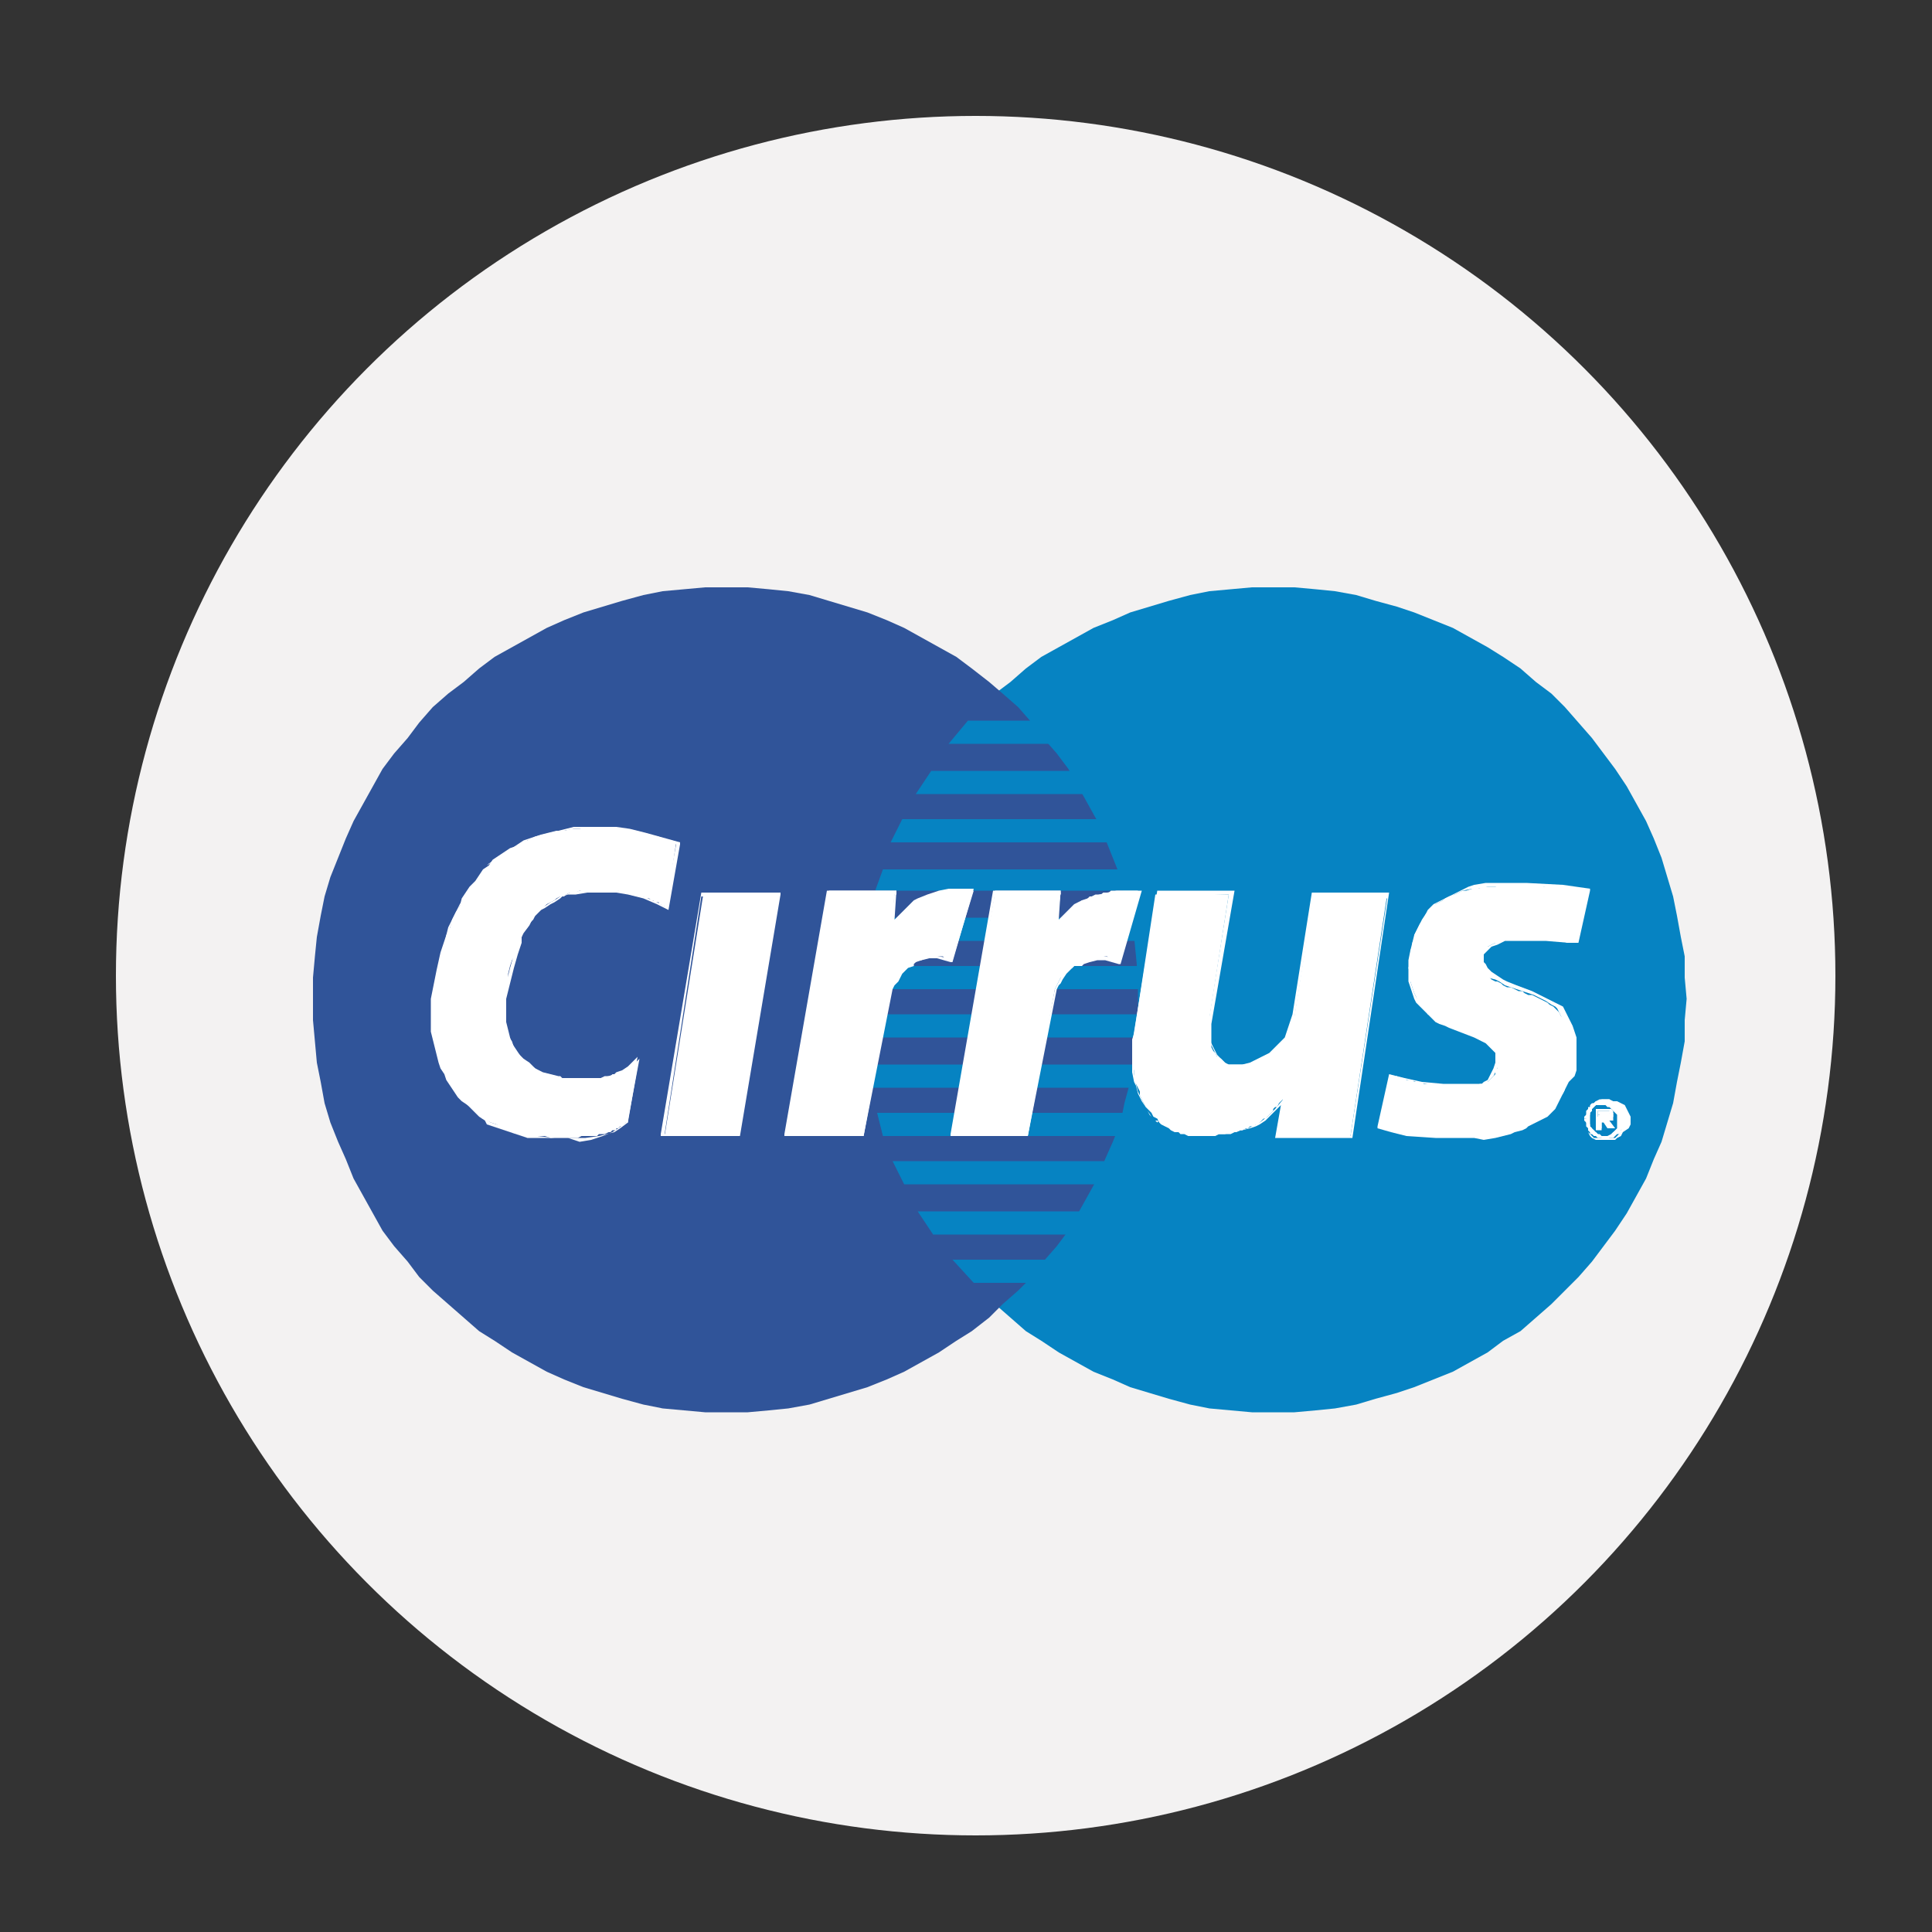
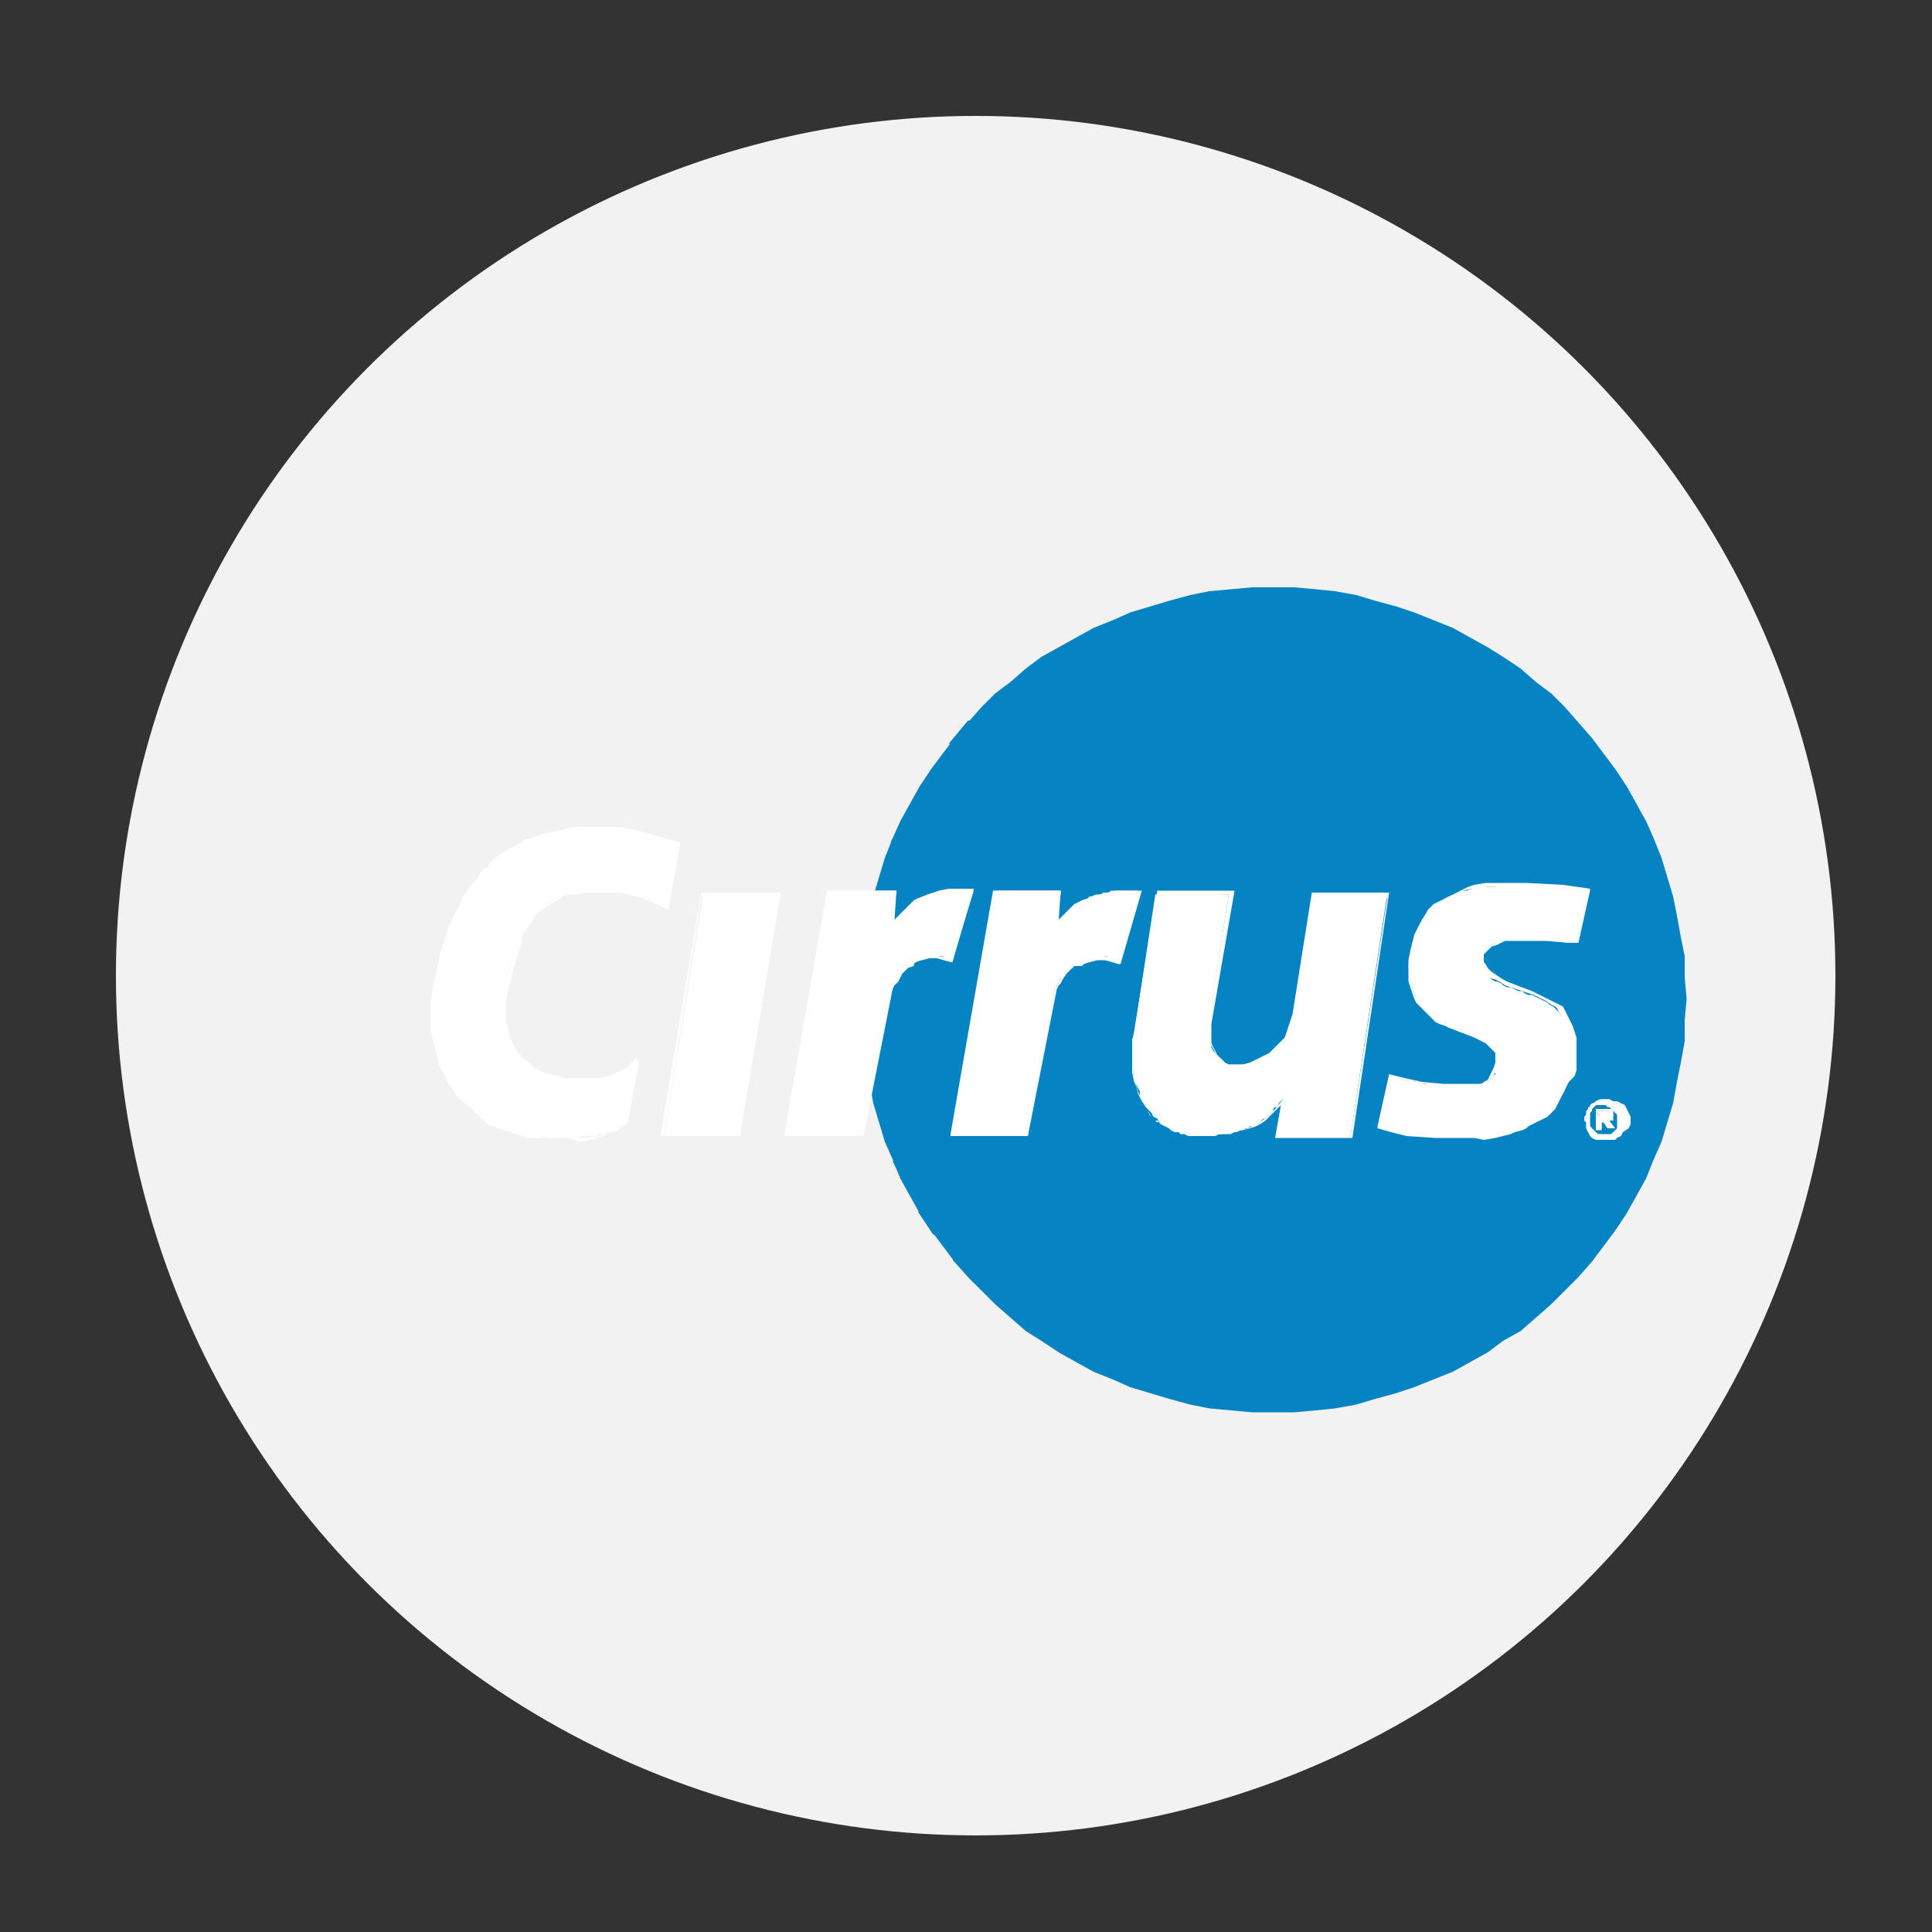
<svg xmlns="http://www.w3.org/2000/svg" version="1.1" id="Layer_1" x="0px" y="0px" viewBox="0 0 100 100" style="enable-background:new 0 0 100 100;" xml:space="preserve">
  <rect x="0" y="0" width="100" height="100" fill="#333333" stroke="none" />
  <style type="text/css">
	.st0{fill:#F3F2F2;}
	.st1{fill:#0683C2;}
	.st2{fill:#305499;}
	.st3{fill:#FFFFFF;}
</style>
  <circle class="st0" cx="50.5" cy="50.5" r="44.5" />
  <polygon class="st1" points="65.9,73.1 67,73.1 68.1,73 69.1,72.9 70.2,72.7 71.2,72.4 72.3,72.1 73.2,71.8 74.2,71.4 75.2,71   76.1,70.5 77,70 77.8,69.4 78.7,68.9 79.5,68.2 80.3,67.5 81,66.8 81.7,66.1 82.4,65.3 83,64.5 83.6,63.7 84.2,62.8 84.7,61.9   85.2,61 85.6,60 86,59.1 86.3,58.1 86.6,57.1 86.8,56 87,55 87.2,53.9 87.2,52.8 87.3,51.7 87.2,50.6 87.2,49.5 87,48.5 86.8,47.4   86.6,46.4 86.3,45.4 86,44.4 85.6,43.4 85.2,42.5 84.7,41.6 84.2,40.7 83.6,39.8 83,39 82.4,38.2 81.7,37.4 81,36.6 80.3,35.9   79.5,35.3 78.7,34.6 77.8,34 77,33.5 76.1,33 75.2,32.5 74.2,32.1 73.2,31.7 72.3,31.4 71.2,31.1 70.2,30.8 69.1,30.6 68.1,30.5   67,30.4 65.9,30.4 64.8,30.4 63.7,30.5 62.6,30.6 61.6,30.8 60.5,31.1 59.5,31.4 58.5,31.7 57.6,32.1 56.6,32.5 55.7,33 54.8,33.5   53.9,34 53.1,34.6 52.3,35.3 51.5,35.9 50.8,36.6 50.1,37.4 49.4,38.2 48.8,39 48.2,39.8 47.6,40.7 47.1,41.6 46.6,42.5 46.2,43.4   45.8,44.4 45.5,45.4 45.2,46.4 45,47.4 44.8,48.5 44.6,49.5 44.6,50.6 44.5,51.7 44.6,52.8 44.6,53.9 44.8,55 45,56 45.2,57.1   45.5,58.1 45.8,59.1 46.2,60 46.6,61 47.1,61.9 47.6,62.8 48.2,63.7 48.8,64.5 49.4,65.3 50.1,66.1 50.8,66.8 51.5,67.5 52.3,68.2   53.1,68.9 53.9,69.4 54.8,70 55.7,70.5 56.6,71 57.6,71.4 58.5,71.8 59.5,72.1 60.5,72.4 61.6,72.7 62.6,72.9 63.7,73 64.8,73.1 " />
-   <polygon class="st2" points="37.6,73.1 38.7,73.1 39.8,73 40.8,72.9 41.9,72.7 42.9,72.4 43.9,72.1 44.9,71.8 45.9,71.4 46.8,71   47.7,70.5 48.6,70 49.5,69.4 50.3,68.9 51.2,68.2 51.9,67.5 52.7,66.8 53.4,66.1 54,65.3 54.7,64.5 55.3,63.7 55.8,62.8 56.3,61.9   56.8,61 57.2,60 57.6,59.1 58,58.1 58.2,57.1 58.5,56 58.7,55 58.8,53.9 58.9,52.8 58.9,51.7 58.9,50.6 58.8,49.5 58.7,48.5   58.5,47.4 58.2,46.4 58,45.4 57.6,44.4 57.2,43.4 56.8,42.5 56.3,41.6 55.8,40.7 55.3,39.8 54.7,39 54,38.2 53.4,37.4 52.7,36.6   51.9,35.9 51.2,35.3 50.3,34.6 49.5,34 48.6,33.5 47.7,33 46.8,32.5 45.9,32.1 44.9,31.7 43.9,31.4 42.9,31.1 41.9,30.8 40.8,30.6   39.8,30.5 38.7,30.4 37.6,30.4 36.5,30.4 35.4,30.5 34.3,30.6 33.3,30.8 32.2,31.1 31.2,31.4 30.2,31.7 29.2,32.1 28.3,32.5   27.4,33 26.5,33.5 25.6,34 24.8,34.6 24,35.3 23.2,35.9 22.4,36.6 21.7,37.4 21.1,38.2 20.4,39 19.8,39.8 19.3,40.7 18.8,41.6   18.3,42.5 17.9,43.4 17.5,44.4 17.1,45.4 16.8,46.4 16.6,47.4 16.4,48.5 16.3,49.5 16.2,50.6 16.2,51.7 16.2,52.8 16.3,53.9   16.4,55 16.6,56 16.8,57.1 17.1,58.1 17.5,59.1 17.9,60 18.3,61 18.8,61.9 19.3,62.8 19.8,63.7 20.4,64.5 21.1,65.3 21.7,66.1   22.4,66.8 23.2,67.5 24,68.2 24.8,68.9 25.6,69.4 26.5,70 27.4,70.5 28.3,71 29.2,71.4 30.2,71.8 31.2,72.1 32.2,72.4 33.3,72.7   34.3,72.9 35.4,73 36.5,73.1 " />
  <g>
    <polygon class="st1" points="49.1,38.5 59.9,38.5 59.9,37.3 50.1,37.3  " />
    <polygon class="st1" points="47.4,41.1 59.9,41.1 59.9,39.9 48.2,39.9  " />
    <polygon class="st1" points="46.1,43.6 59.9,43.6 59.9,42.4 46.7,42.4  " />
    <polygon class="st1" points="45.3,46.1 59.9,46.1 59.9,45 45.7,45  " />
-     <polygon class="st1" points="44.8,48.7 59.9,48.7 59.9,47.5 45,47.5  " />
    <polygon class="st1" points="44.5,51.2 59.9,51.2 59.9,50 44.6,50  " />
    <polygon class="st1" points="44.6,53.7 59.9,53.7 59.9,52.5 44.5,52.5  " />
    <polygon class="st1" points="45,56.3 59.9,56.3 59.9,55.1 44.8,55.1  " />
-     <polygon class="st1" points="45.7,58.8 59.9,58.8 59.9,57.6 45.4,57.6  " />
    <polygon class="st1" points="46.8,61.3 59.9,61.3 59.9,60.1 46.2,60.1  " />
    <polygon class="st1" points="48.3,63.9 59.9,63.9 59.9,62.7 47.5,62.7  " />
    <polygon class="st1" points="50.4,66.4 59.9,66.4 59.9,65.2 49.3,65.2  " />
  </g>
  <g>
    <polygon class="st3" points="82.1,57.7 82.1,57.7 82.1,57.6 82.1,57.5 82.2,57.4 82.2,57.3 82.3,57.3 82.3,57.2 82.4,57.1    82.5,57.1 82.6,57 82.7,57 82.8,57 82.9,56.9 83,56.9 83.1,56.9 83.2,56.9 83.3,56.9 83.4,57 83.5,57 83.6,57 83.6,57.1 83.7,57.1    83.8,57.2 83.9,57.3 83.9,57.3 84,57.4 84,57.5 84.1,57.6 84.1,57.7 84.1,57.7 83.9,57.7 83.9,57.6 83.8,57.5 83.7,57.3 83.5,57.2    83.4,57.2 83.2,57.1 83.1,57.1 83,57.1 82.9,57.1 82.8,57.1 82.8,57.2 82.7,57.2 82.6,57.2 82.5,57.3 82.5,57.3 82.4,57.4    82.4,57.5 82.3,57.5 82.3,57.6 82.3,57.7 82.2,57.7  " />
    <polygon class="st3" points="82.7,57.7 82.7,57.5 83.1,57.5 83.2,57.5 83.3,57.5 83.3,57.5 83.4,57.5 83.4,57.6 83.5,57.6    83.5,57.7 83.5,57.7 83.3,57.7 83.3,57.7 83.3,57.7 83.3,57.6 83.3,57.6 83.3,57.6 83.2,57.6 83.2,57.6 83.1,57.6 83.1,57.6    82.9,57.6 82.9,57.7  " />
    <polygon class="st3" points="82,57.9 82,57.8 82.1,57.7 82.2,57.7 82.2,57.8 82.2,57.8 82.2,57.9  " />
    <polygon class="st3" points="82.7,57.9 82.7,57.7 82.9,57.7 82.9,57.9 83.1,57.9 83.1,57.9 83.2,57.9 83.2,57.9 83.3,57.8    83.3,57.8 83.3,57.8 83.3,57.8 83.3,57.7 83.5,57.7 83.5,57.7 83.5,57.8 83.5,57.8 83.4,57.9 83.4,57.9  " />
-     <polygon class="st3" points="83.9,57.9 83.9,57.8 83.9,57.7 84.1,57.7 84.1,57.8 84.1,57.9  " />
    <polygon class="st3" points="82,57.9 82,57.9 82,58 82.1,58.1 82.1,58.2 82.1,58.3 82.2,58.4 82.2,58.5 82.3,58.6 82.3,58.7    82.4,58.7 82.5,58.8 82.6,58.8 82.7,58.9 82.8,58.9 82.9,58.9 83,59 83.1,59 83.2,59 83.3,58.9 83.4,58.9 83.5,58.9 83.6,58.8    83.6,58.8 83.7,58.7 83.8,58.7 83.9,58.6 83.9,58.5 84,58.4 84,58.3 84.1,58.2 84.1,58.1 84.1,58 84.1,57.9 84.1,57.9 83.9,57.9    83.9,57.9 83.9,58.1 83.9,58.3 83.8,58.4 83.7,58.5 83.5,58.6 83.4,58.7 83.2,58.8 83.1,58.8 83,58.8 82.9,58.8 82.8,58.7    82.8,58.7 82.7,58.7 82.6,58.6 82.5,58.6 82.5,58.5 82.4,58.5 82.4,58.4 82.3,58.3 82.3,58.3 82.3,58.2 82.2,58.1 82.2,58    82.2,57.9 82.2,57.9  " />
    <polygon class="st3" points="82.7,57.9 82.7,58.4 82.9,58.4 82.9,58 83.1,58 83.3,58.4 83.5,58.4 83.2,58 83.3,58 83.3,58    83.4,57.9 83.4,57.9 83.4,57.9  " />
-     <path class="st3" d="M83.1,59L83,59l-0.2,0l-0.1,0l-0.1,0l-0.2-0.1l-0.1-0.1l-0.1-0.2l-0.1-0.2l0-0.1l0-0.1l0-0.1l0-0.1l0-0.1   l0-0.1l0.1-0.2l0.1-0.2l0.1-0.1l0.2-0.1l0.1-0.1l0.2-0.1l0.1,0l0.2,0l0.1,0l0.1,0l0.2,0l0.1,0l0.2,0.1l0.2,0.1l0.1,0.2l0.1,0.2   l0.1,0.2l0,0.1l0,0.1l0,0.1l0,0.1l-0.1,0.2L84,58.6l-0.1,0.2l-0.2,0.1l-0.1,0.1l-0.1,0l-0.1,0l-0.2,0L83.1,59z M83.1,57L83.1,57   l-0.3,0l-0.1,0l-0.2,0.1l-0.1,0.1l-0.1,0.1l-0.1,0.2l0,0.1l-0.1,0.2l0,0.1l0,0.1l0,0.1l0,0.2l0,0.1l0.1,0.2l0.1,0.1l0.1,0.1   l0.1,0.1l0.1,0l0.1,0l0.2,0l0.1,0l0.1,0l0.2,0l0.1,0l0.1,0l0.1,0l0.1-0.1l0.1-0.1l0.1-0.2l0.1-0.2l0-0.1l0-0.1l0-0.1l0-0.2l0-0.1   l-0.1-0.2l-0.1-0.1l-0.1-0.1l-0.2-0.1l-0.1,0L83.1,57L83.1,57z" />
+     <path class="st3" d="M83.1,59L83,59l-0.2,0l-0.1,0l-0.1,0l-0.2-0.1l-0.1-0.1l-0.1-0.2l-0.1-0.2l0-0.1l0-0.1l0-0.1l0-0.1l0-0.1   l0-0.1l0.1-0.2l0.1-0.2l0.1-0.1l0.2-0.1l0.1-0.1l0.2-0.1l0.1,0l0.2,0l0.1,0l0.1,0l0.2,0l0.1,0l0.2,0.1l0.2,0.1l0.1,0.2l0.1,0.2   l0.1,0.2l0,0.1l0,0.1l0,0.1l0,0.1l-0.1,0.2L84,58.6l-0.1,0.2l-0.2,0.1l-0.1,0.1l-0.1,0l-0.1,0l-0.2,0L83.1,59z M83.1,57L83.1,57   l-0.3,0l-0.1,0l-0.2,0.1l-0.1,0.1l-0.1,0.1l-0.1,0.2l0,0.1l-0.1,0.2l0,0.1l0,0.1l0,0.1l0,0.1l0.1,0.2l0.1,0.1l0.1,0.1   l0.1,0.1l0.1,0l0.1,0l0.2,0l0.1,0l0.1,0l0.2,0l0.1,0l0.1,0l0.1,0l0.1-0.1l0.1-0.1l0.1-0.2l0.1-0.2l0-0.1l0-0.1l0-0.1l0-0.2l0-0.1   l-0.1-0.2l-0.1-0.1l-0.1-0.1l-0.2-0.1l-0.1,0L83.1,57L83.1,57z" />
    <path class="st3" d="M83.6,58.4h-0.4L83,58.1h-0.1v0.4h-0.3v-1.1l0.6,0l0.1,0l0.1,0l0.1,0.1l0,0l0,0.1l0,0.1l0,0.1l0,0.1l0,0.1   L83.5,58L83.3,58L83.6,58.4z M83.3,58.3L83.3,58.3l-0.2-0.3l0.2-0.1l0-0.1l0-0.1l0-0.1l0-0.1l0,0l0,0l-0.1,0l-0.1,0h-0.4v0.7h0   v-0.4h0.3L83.3,58.3z" />
    <path class="st3" d="M83.1,58h-0.3v-0.4l0.5,0l0.1,0.1l0,0l0,0.1l0,0.1l0,0l0,0.1l0,0L83.1,58L83.1,58z M82.9,57.8l0.2,0l0.1,0l0,0   l0,0l0,0l0,0l-0.1,0l-0.2,0L82.9,57.8L82.9,57.8z" />
    <path class="st3" d="M83.1,58.9l-0.2,0l-0.2-0.1l-0.1,0l-0.2-0.1l-0.1-0.1l-0.1-0.1l0-0.1l0-0.1l-0.1-0.2l0-0.2l0-0.2l0.1-0.2   l0.1-0.2l0.1-0.1l0.1-0.1l0.1-0.1l0.2-0.1l0.1,0l0.2,0l0.2,0l0.2,0.1l0.2,0.1l0.1,0.1l0.1,0.1l0.1,0.1l0.1,0.2l0,0.2l0,0.2   l-0.1,0.2l-0.1,0.2l-0.1,0.1l-0.1,0.1l-0.2,0.1l-0.2,0.1L83.1,58.9z M83.1,57.2l-0.2,0l-0.2,0l-0.1,0l-0.1,0.1l-0.1,0.1l0,0.1   l-0.1,0.1l0,0.1l0,0.2l0,0.2l0,0.2l0.1,0.1l0.2,0.2l0.1,0.1l0.1,0.1l0.1,0l0.1,0l0.2,0l0.1,0l0.1-0.1l0.1-0.1l0.1-0.1l0.1-0.1   l0-0.2l0-0.2l0-0.2l0-0.1l-0.1-0.1l-0.1-0.1l-0.1-0.1l-0.1-0.1l-0.1,0L83.1,57.2z" />
    <polygon class="st3" points="81.4,48.8 81.2,48.8 81.1,48.8 80.9,48.7 80.8,48.7 80.6,48.7 80.5,48.7 80.3,48.7 80.2,48.6 80,48.6    79.8,48.6 79.6,48.6 79.4,48.6 79.1,48.6 78.8,48.6 78.5,48.6 78.2,48.6 78,48.6 77.7,48.7 77.5,48.8 77.4,48.8 77.2,48.9 77,49    76.9,49.1 76.8,49.3 76.7,49.4 76.7,49.5 76.7,49.7 76.7,49.8 76.7,50 76.8,50.1 76.9,50.3 77,50.4 77.1,50.6 77.2,50.7 77.4,50.8    77.5,50.8 77.7,50.9 77.8,51 78,51.1 78.2,51.1 78.4,51.2 78.6,51.3 78.8,51.3 78.9,51.4 79.1,51.5 79.3,51.5 79.5,51.6 79.7,51.7    79.9,51.8 80.1,51.9 80.2,52 80.4,52.1 80.6,52.3 80.7,52.4 80.8,52.6 81,52.8 81.1,53 81.1,53.2 81.2,53.5 81.3,53.8 81.3,54.1    81.3,54.4 81.3,54.8 81.3,55.1 81.2,55.4 81.2,55.7 81.1,55.9 81,56.2 81,56.4 80.9,56.6 80.7,56.8 80.6,57 80.5,57.2 80.3,57.4    80.2,57.5 80,57.7 79.9,57.8 79.7,57.9 79.5,58 79.3,58.1 79.1,58.2 78.9,58.3 78.7,58.4 78.5,58.5 78.3,58.5 78.1,58.6 77.9,58.6    77.7,58.7 77.5,58.7 77.3,58.7 77.1,58.8 76.9,58.8 76.7,58.8 76.5,58.8 76.3,58.8 76.2,58.8 75.9,58.8 75.6,58.8 75.4,58.8    75.2,58.8 75,58.8 74.8,58.8 74.6,58.8 74.4,58.8 74.2,58.8 74,58.8 73.9,58.8 73.7,58.8 73.6,58.7 73.4,58.7 73.3,58.7 73.2,58.7    73,58.7 72.9,58.7 72.8,58.6 72.7,58.6 72.6,58.6 72.5,58.6 72.4,58.6 72.3,58.5 72.2,58.5 72.1,58.5 72,58.4 71.9,58.4 71.8,58.4    71.7,58.4 71.6,58.3 71.5,58.3 72,55.6 72,55.7 72.1,55.7 72.2,55.7 72.2,55.7 72.3,55.7 72.4,55.8 72.5,55.8 72.6,55.8 72.7,55.8    72.8,55.9 72.9,55.9 73.1,55.9 73.2,56 73.3,56 73.5,56 73.6,56 73.7,56.1 73.9,56.1 74,56.1 74.2,56.1 74.4,56.1 74.5,56.2    74.7,56.2 74.9,56.2 75,56.2 75.2,56.2 75.4,56.2 75.6,56.2 75.7,56.2 75.9,56.2 76.1,56.2 76.3,56.2 76.4,56.2 76.6,56.1    76.7,56.1 76.9,56 77,56 77.1,55.9 77.2,55.8 77.2,55.8 77.3,55.7 77.4,55.6 77.4,55.5 77.4,55.4 77.5,55.3 77.5,55.2 77.5,55.1    77.6,55 77.6,54.8 77.6,54.7 77.5,54.5 77.5,54.4 77.4,54.3 77.3,54.1 77.1,54 77,53.9 76.8,53.8 76.6,53.8 76.4,53.7 76.2,53.6    76,53.5 75.7,53.4 75.5,53.3 75.3,53.2 75,53.1 74.8,53 74.6,52.9 74.4,52.8 74.1,52.6 73.9,52.5 73.8,52.3 73.6,52.1 73.4,51.9    73.3,51.6 73.2,51.4 73.1,51.1 73,50.8 73,50.5 72.9,50.1 73,49.7 73,49.5 73,49.2 73.1,49 73.1,48.8 73.2,48.6 73.2,48.4    73.3,48.2 73.4,48 73.5,47.8 73.6,47.7 73.7,47.5 73.8,47.3 73.9,47.2 74,47.1 74.2,46.9 74.3,46.8 74.5,46.7 74.7,46.6 74.8,46.5    75,46.4 75.3,46.3 75.5,46.2 75.7,46.1 75.9,46.1 76.2,46 76.5,46 76.8,45.9 77.1,45.9 77.4,45.9 77.7,45.8 78,45.8 78.4,45.8    78.6,45.8 78.8,45.8 79,45.8 79.2,45.8 79.4,45.8 79.6,45.8 79.8,45.8 79.9,45.9 80.1,45.9 80.2,45.9 80.4,45.9 80.5,45.9    80.6,45.9 80.7,45.9 80.8,45.9 80.9,45.9 81,46 81.1,46 81.2,46 81.3,46 81.4,46 81.5,46 81.5,46 81.6,46 81.6,46 81.7,46.1    81.8,46.1 81.8,46.1 81.9,46.1 81.9,46.1 82,46.1 82,46.1  " />
    <path class="st3" d="M76.3,58.9l-2,0l-1.5-0.1L72,58.6l-0.7-0.2l0-0.1l0.6-2.7l0.8,0.2l0.9,0.2l1.1,0.1l0.5,0h0.7l0.3,0l0.3,0   l0.1,0l0.1,0l0.1-0.1l0.2-0.1l0.1-0.2l0.1-0.2l0.1-0.2l0.1-0.3l0-0.2l0-0.2l0-0.1l-0.1-0.1l-0.1-0.1l-0.1-0.1l-0.1-0.1L76.9,54   l-0.2-0.1l-0.4-0.2L75,53.2l-0.2-0.1L74.5,53l-0.2-0.1l-0.2-0.2l-0.2-0.2l-0.2-0.2l-0.2-0.2l-0.2-0.2l-0.1-0.2l-0.1-0.3L73,51.1   l-0.1-0.3l0-0.3l0-0.4l0-0.4l0.1-0.5l0.1-0.4l0.1-0.4l0.1-0.2l0.2-0.4l0.1-0.2l0.2-0.3l0.1-0.2l0.3-0.3l0.2-0.1l0.2-0.1l0.2-0.1   l0.4-0.2l0.2-0.1l0.2-0.1l0.2-0.1l0.2-0.1l0.3-0.1l0.6-0.1l0.3,0l0.3,0l0.7,0l0.8,0l1.9,0.1l1.4,0.2l0,0.1l-0.6,2.7l-0.5,0L80,48.7   l-0.6,0h-0.5l-0.6,0l-0.2,0l-0.2,0l-0.2,0.1l-0.2,0.1L77.2,49l-0.1,0.1L77,49.2l-0.1,0.1l-0.1,0.1l0,0.1l0,0.1l0,0.1l0,0.1l0.1,0.1   l0.1,0.2l0.1,0.1l0.1,0.1l0.3,0.2l0.3,0.2l0.2,0.1l0.5,0.2l0.8,0.3l0.4,0.2l0.2,0.1l0.2,0.1l0.4,0.2l0.2,0.1l0.2,0.1l0.1,0.2   l0.1,0.2l0.1,0.2l0.1,0.2l0.1,0.2l0.1,0.3l0.1,0.3l0,0.3l0,0.3l0,0.4l0,0.4l0,0.3l-0.1,0.3L81.2,56l-0.1,0.2L81,56.4l-0.1,0.2   l-0.1,0.2l-0.1,0.2l-0.1,0.2l-0.1,0.2l-0.2,0.2l-0.2,0.2l-0.2,0.1l-0.4,0.2l-0.4,0.2L79,58.4l-0.2,0.1l-0.4,0.1l-0.2,0.1l-0.4,0.1   l-0.4,0.1l-0.6,0.1L76.3,58.9z M75.4,58.7l0.9,0l0.4,0l0.6-0.1l0.4-0.1l0.4-0.1l0.4-0.1l0.2-0.1l0.2-0.1l0.4-0.2l0.2-0.1l0.3-0.2   l0.2-0.1l0.2-0.1l0.1-0.2l0.1-0.2l0.1-0.2l0.1-0.2l0.1-0.2l0.1-0.2l0.1-0.2l0.1-0.2l0.1-0.2l0.1-0.3l0-0.3l0-0.4l0-0.3l0-0.3l0-0.3   l-0.1-0.3l-0.1-0.2L81,53l-0.1-0.2l-0.1-0.2l-0.1-0.2l-0.1-0.2l-0.1-0.1l-0.2-0.1l-0.3-0.2l-0.2-0.1l-0.4-0.2l-0.6-0.2l-0.9-0.3   l-0.3-0.2l-0.2-0.1L77,50.6l-0.1-0.1l-0.1-0.2l-0.1-0.2L76.6,50l0-0.2l0-0.2l0-0.2l0.1-0.2l0.1-0.1l0.1-0.1L77,49l0.2-0.1l0.2-0.1   l0.2-0.1l0.2-0.1l0.2-0.1l0.2,0l0.6,0h0.5l0.6,0l1.3,0.2l0.6-2.5l-1-0.2l-1-0.1l-1.5,0l-0.7,0l-0.3,0l-0.3,0L76.5,46l-0.3,0   l-0.5,0.1l-0.2,0.1l-0.2,0.1l-0.4,0.2l-0.2,0.1l-0.2,0.1l-0.2,0.1L74.2,47L74,47.2l-0.1,0.1l-0.2,0.3l-0.1,0.2l-0.2,0.4l-0.1,0.2   l-0.1,0.4l-0.1,0.4L73,49.7l0,0.4l0,0.4l0,0.3l0.1,0.3l0.1,0.3l0.1,0.2l0.1,0.2l0.2,0.2l0.2,0.2l0.2,0.2l0.2,0.2l0.2,0.1l0.2,0.1   l0.2,0.1l0.5,0.2l1.5,0.6l0.2,0.1l0.2,0.1l0.1,0.1l0.1,0.1l0.1,0.1l0.1,0.2l0,0.2l0,0.2l0,0.2l-0.1,0.3l-0.1,0.2l-0.1,0.2l-0.1,0.1   l-0.1,0.1L77,56l-0.1,0.1l-0.1,0.1l-0.2,0l-0.3,0.1l-0.5,0l-0.5,0l-1-0.1l-1-0.2l-0.9-0.2l-0.2-0.1l-0.5,2.5l0.8,0.3l0.8,0.1   l0.7,0.1L75.4,58.7z" />
    <polygon class="st3" points="34.5,46.9 34.4,46.9 34.3,46.9 34.2,46.8 34.1,46.8 34.1,46.7 34,46.7 33.9,46.7 33.8,46.6 33.7,46.6    33.6,46.5 33.5,46.5 33.4,46.5 33.3,46.4 33.2,46.4 33.1,46.4 33,46.3 32.9,46.3 32.8,46.3 32.7,46.2 32.5,46.2 32.4,46.2    32.3,46.2 32.2,46.2 32,46.1 31.9,46.1 31.8,46.1 31.6,46.1 31.5,46.1 31.4,46.1 31.2,46.1 31.1,46.1 30.9,46.1 30.8,46.1    30.6,46.1 30.5,46.1 30.3,46.1 30.2,46.1 30,46.1 29.8,46.2 29.7,46.2 29.5,46.2 29.3,46.3 29.2,46.4 29,46.4 28.8,46.5 28.7,46.6    28.5,46.7 28.3,46.8 28.2,46.9 28,47.1 27.9,47.2 27.7,47.4 27.6,47.6 27.4,47.8 27.3,48 27.1,48.2 27,48.5 26.9,48.7 26.8,49    26.7,49.4 26.5,49.7 26.4,50 26.3,50.4 26.3,50.8 26.2,51.2 26.1,51.6 26.1,52 26.1,52.4 26.1,52.8 26.2,53.2 26.3,53.6 26.5,53.9    26.6,54.2 26.8,54.5 27.1,54.8 27.4,55 27.7,55.3 28.1,55.5 28.5,55.6 28.9,55.7 29,55.7 29,55.7 29.1,55.8 29.2,55.8 29.3,55.8    29.4,55.8 29.6,55.8 29.7,55.8 29.8,55.8 29.9,55.8 30.1,55.8 30.2,55.8 30.4,55.8 30.5,55.8 30.7,55.8 30.8,55.8 31,55.8    31.1,55.8 31.3,55.7 31.4,55.7 31.6,55.7 31.7,55.6 31.9,55.6 32,55.5 32.2,55.5 32.3,55.4 32.4,55.3 32.6,55.2 32.7,55.2    32.8,55.1 32.9,55 33.1,54.8 32.5,58 32.5,58.1 32.4,58.1 32.4,58.1 32.4,58.1 32.3,58.2 32.3,58.2 32.2,58.3 32.2,58.3 32.1,58.3    32,58.4 31.9,58.4 31.9,58.5 31.8,58.5 31.7,58.5 31.6,58.6 31.5,58.6 31.3,58.7 31.2,58.7 31,58.7 30.9,58.8 30.7,58.8 30.5,58.8    30.3,58.8 30.1,58.8 29.9,58.9 29.7,58.9 29.4,58.9 29.1,58.9 28.8,58.9 28.5,58.9 28.2,58.8 27.9,58.8 27.6,58.8 27.3,58.8    27.1,58.7 26.8,58.7 26.5,58.6 26.2,58.5 26,58.4 25.7,58.2 25.4,58.1 25.2,58 24.9,57.8 24.7,57.6 24.5,57.4 24.2,57.2 24,57    23.8,56.7 23.6,56.5 23.4,56.2 23.2,55.9 23.1,55.6 22.9,55.3 22.8,54.9 22.7,54.6 22.6,54.2 22.5,53.9 22.5,53.5 22.4,53    22.4,52.6 22.4,52.2 22.4,51.7 22.5,51.2 22.6,50.7 22.7,50.2 22.8,49.8 22.9,49.3 23,48.9 23.1,48.4 23.3,48 23.4,47.6 23.6,47.2    23.8,46.9 23.9,46.5 24.1,46.2 24.3,45.9 24.6,45.6 24.8,45.3 25,45 25.3,44.8 25.5,44.5 25.8,44.3 26.1,44.1 26.4,43.9 26.7,43.8    27,43.6 27.3,43.5 27.7,43.3 28,43.2 28.4,43.1 28.8,43 29.2,43 29.6,42.9 30,42.9 30.4,42.8 30.9,42.8 31.1,42.8 31.3,42.8    31.5,42.8 31.6,42.9 31.8,42.9 32,42.9 32.2,42.9 32.4,42.9 32.5,43 32.7,43 32.9,43 33,43.1 33.2,43.1 33.3,43.1 33.5,43.2    33.6,43.2 33.7,43.2 33.9,43.3 34,43.3 34.1,43.3 34.2,43.4 34.3,43.4 34.4,43.4 34.5,43.5 34.6,43.5 34.7,43.5 34.8,43.5    34.9,43.6 34.9,43.6 35,43.6 35,43.6 35,43.6  " />
    <path class="st3" d="M29.4,58.9h-0.6l-0.6,0l-0.6,0l-0.3,0l-0.3-0.1l-0.3-0.1l-0.3-0.1l-0.3-0.1l-0.3-0.1l-0.3-0.1l-0.3-0.1   L25.1,58l-0.3-0.2l-0.2-0.2l-0.2-0.2l-0.2-0.2L23.9,57l-0.2-0.2l-0.2-0.3l-0.2-0.3l-0.2-0.3L23,55.6l-0.2-0.3L22.7,55l-0.1-0.4   l-0.1-0.4l-0.1-0.4l-0.1-0.4l0-0.4l0-0.4l0-0.4l0-0.5l0.1-0.5l0.1-0.5l0.1-0.5l0.2-0.9l0.3-0.9l0.1-0.4l0.2-0.4l0.2-0.4l0.2-0.4   l0.2-0.3l0.2-0.3l0.2-0.3l0.2-0.3l0.2-0.3L25,45l0.3-0.3l0.3-0.2l0.3-0.2l0.3-0.2l0.3-0.2l0.3-0.2l0.3-0.2l0.3-0.1l0.3-0.1l0.4-0.1   l0.4-0.1l0.4-0.1l0.4-0.1l0.4-0.1l0.4,0l0.4,0l0.6,0l0.8,0l0.7,0.1l0.8,0.2l1.8,0.5l0,0.1l-0.6,3.4l-0.6-0.3l-0.7-0.3l-0.8-0.2   l-0.6-0.1l-0.6,0l-0.9,0l-0.6,0.1l-0.2,0l-0.2,0l-0.3,0.1L29,46.5l-0.3,0.2l-0.2,0.1L28.2,47l-0.2,0.1l-0.2,0.2l-0.2,0.2l-0.1,0.2   l-0.1,0.2l-0.3,0.4l-0.1,0.2L27,48.8l-0.2,0.6l-0.2,0.7l-0.2,0.8l-0.1,0.4l-0.1,0.4l0,0.4l0,0.4l0,0.4l0.1,0.4l0.1,0.4l0.1,0.3   l0.2,0.3l0.2,0.3l0.2,0.3l0.3,0.2l0.3,0.2l0.3,0.2l0.4,0.2l0.5,0.1l0.8,0.1l0.5,0l0.3,0l0.6-0.1l0.4-0.1l0.3-0.1l0.1-0.1l0.3-0.1   l0.3-0.2l0.2-0.2l0.3-0.3l-0.6,3.4l-0.4,0.3l-0.3,0.2l-0.5,0.2l-0.3,0.1l-0.3,0.1l-0.6,0.1L29.4,58.9z M31.1,42.9h-0.2l-0.4,0   l-0.4,0l-0.4,0L29.2,43l-0.4,0.1l-0.4,0.1l-0.4,0.1l-0.4,0.1l-0.3,0.1L27,43.7l-0.3,0.2L26.4,44l-0.3,0.2l-0.3,0.2l-0.3,0.2   l-0.3,0.2l-0.2,0.2l-0.2,0.3l-0.2,0.3l-0.2,0.3l-0.2,0.3L24,46.6l-0.2,0.3l-0.2,0.4l-0.2,0.4L23.3,48l-0.1,0.4L23,49.3l-0.2,0.9   l-0.1,0.5l-0.1,0.5l-0.1,0.5l0,0.5l0,0.4l0,0.4l0,0.4l0.1,0.4l0.1,0.4l0.1,0.4l0.1,0.3l0.1,0.3l0.1,0.3l0.2,0.3l0.2,0.3l0.2,0.3   l0.2,0.3l0.2,0.2l0.2,0.2l0.2,0.2l0.2,0.2l0.2,0.2l0.2,0.2l0.3,0.2l0.3,0.1l0.3,0.1l0.3,0.1l0.3,0.1l0.3,0.1l0.3,0.1l0.3,0.1l0.3,0   l0.9,0.1l0.3,0l0.8,0l0.5,0l0.7-0.1l0.4-0.1l0.4-0.1l0.3-0.2l0.4-0.3l0.5-2.9l-0.2,0.2l-0.3,0.2l-0.3,0.1l-0.3,0.1l-0.2,0l-0.5,0.1   l-0.3,0l-0.5,0l-0.6,0l-0.6,0l-0.5-0.1l-0.4-0.1L28,55.5l-0.4-0.2l-0.3-0.2L27,54.9l-0.3-0.3l-0.2-0.3l-0.2-0.3l-0.1-0.3l-0.1-0.4   l-0.1-0.4l0-0.4l0-0.4l0-0.4l0.1-0.4l0.1-0.4l0.2-0.8l0.2-0.7l0.2-0.6l0.1-0.3l0.1-0.3l0.3-0.5l0.1-0.2l0.2-0.2l0.2-0.2L28,47   l0.2-0.1l0.3-0.2l0.2-0.1l0.3-0.2l0.3-0.1l0.2-0.1l0.2,0l0.3-0.1l0.5-0.1l0.9,0l0.7,0.1l0.7,0.1l0.5,0.2l0.7,0.3l0.4,0.2l0.6-3.2   l-2.1-0.6l-1-0.1l-0.4,0L31.1,42.9z" />
    <polygon class="st3" points="38.2,58.8 40.3,46.3 36.4,46.3 34.4,58.8  " />
    <path class="st3" d="M38.3,58.8h-4.1l0-0.1l2.1-12.5h4.1l0,0.1L38.3,58.8z M34.4,58.7h3.7l2-12.3h-3.8L34.4,58.7z" />
    <polygon class="st3" points="40.7,58.8 44.6,58.8 44.7,58.8 46.1,51.2 46.2,51 46.3,50.8 46.4,50.6 46.5,50.5 46.7,50.3 46.8,50.2    46.9,50.1 47.1,50 47.2,49.9 47.4,49.8 47.5,49.7 47.7,49.7 47.8,49.6 48,49.6 48.1,49.5 48.2,49.5 48.3,49.5 48.4,49.5 48.4,49.5    48.5,49.5 48.6,49.5 48.7,49.5 48.8,49.5 48.9,49.6 49,49.6 49.1,49.6 49.1,49.6 49.2,49.6 49.3,49.7 49.3,49.7 49.3,49.7    49.3,49.7 50.4,46.1 50.2,46.1 50,46.1 49.8,46.1 49.7,46.1 49.5,46.1 49.3,46.1 49.2,46.1 49,46.1 48.9,46.2 48.7,46.2 48.6,46.2    48.4,46.3 48.3,46.3 48.2,46.3 48,46.4 47.9,46.4 47.8,46.5 47.6,46.6 47.5,46.6 47.4,46.7 47.3,46.8 47.2,46.9 47.1,46.9 47,47    46.9,47.1 46.8,47.2 46.7,47.3 46.6,47.4 46.5,47.5 46.4,47.6 46.3,47.7 46.2,47.8 46.3,46.2 42.9,46.2  " />
    <path class="st3" d="M44.7,58.8h-4.1l0-0.1l2.2-12.6h3.6l-0.1,1.5l0.3-0.3l0.3-0.3l0.2-0.2l0.2-0.2l0.2-0.1l0.5-0.2l0.6-0.2   l0.5-0.1l0.3,0l0.5,0l0.5,0l-1.1,3.8l-0.1,0l-0.7-0.2l-0.2,0l-0.2,0l-0.4,0.1l-0.3,0.1l-0.1,0.1L47.3,50L47,50.1l-0.1,0.1l-0.1,0.1   l-0.1,0.1l-0.1,0.2l-0.1,0.2L46.3,51l-0.1,0.2L44.7,58.8z M40.8,58.7h3.8l1.4-7.5l0.1-0.2l0.1-0.2l0.1-0.2l0.1-0.2l0.1-0.2l0.1-0.1   l0.1-0.1l0.3-0.2l0.1-0.1l0.3-0.1l0.3-0.1l0.3-0.1l0.2,0l0.4,0.1l0.5,0.1l1-3.4l-0.4,0l-0.3,0L49,46.2l-0.3,0.1l-0.6,0.2l-0.5,0.2   l-0.5,0.3L47,47.1l-0.3,0.3l-0.4,0.4l-0.2,0.3l0.2-1.9H43L40.8,58.7z" />
    <polygon class="st3" points="69.9,58.8 66.1,58.8 66.4,56.9 66.3,57 66.2,57.1 66.1,57.3 66,57.3 65.9,57.4 65.9,57.5 65.8,57.6    65.7,57.7 65.6,57.8 65.5,57.9 65.4,57.9 65.3,58 65.2,58.1 65.1,58.2 65,58.2 64.9,58.3 64.7,58.3 64.6,58.4 64.5,58.4 64.3,58.5    64.2,58.5 64,58.6 63.9,58.6 63.7,58.7 63.5,58.7 63.3,58.7 63.1,58.7 62.9,58.8 62.6,58.8 62.4,58.8 62.1,58.8 61.9,58.8    61.7,58.8 61.5,58.8 61.3,58.7 61.1,58.7 61,58.6 60.8,58.6 60.6,58.5 60.5,58.4 60.3,58.3 60.1,58.2 60,58.1 59.9,57.9 59.7,57.8    59.6,57.6 59.5,57.5 59.3,57.3 59.2,57.1 59.1,56.9 59,56.7 59,56.5 58.9,56.3 58.8,56.1 58.7,55.9 58.7,55.6 58.7,55.4 58.6,55.2    58.6,54.9 58.6,54.6 58.6,54.4 58.6,54.1 58.6,53.8 58.7,53.5 59.8,46.3 63.6,46.3 62.6,52.7 62.6,53 62.6,53.3 62.6,53.5    62.6,53.8 62.7,54 62.7,54.2 62.8,54.4 62.9,54.5 63,54.7 63.2,54.8 63.3,54.9 63.4,55 63.6,55.1 63.7,55.1 63.9,55.1 64.1,55.1    64.3,55.1 64.5,55.1 64.7,55.1 65,55 65.2,54.9 65.4,54.8 65.6,54.7 65.8,54.6 66.1,54.4 66.2,54.3 66.4,54 66.6,53.8 66.7,53.6    66.8,53.3 66.9,53 67,52.6 68,46.3 71.8,46.3  " />
    <path class="st3" d="M70,58.9h-4l0.3-1.7l-0.4,0.4L65.5,58l-0.3,0.2l-0.2,0.1l-0.3,0.1l-0.4,0.1l-0.5,0.1l-0.4,0.1l-0.4,0l-0.7,0   l-0.5,0l-0.2,0l-0.2,0l-0.2,0l-0.2-0.1l-0.2-0.1l-0.2-0.1l-0.3-0.2l-0.2-0.1l-0.2-0.1L59.8,58l-0.3-0.3l-0.1-0.2l-0.1-0.2L59.1,57   l-0.2-0.4l-0.1-0.4l-0.1-0.2l-0.1-0.5l0-0.3l0-0.3l0-0.3v-0.3l0-0.3l0.1-0.6l1.2-7.3h4L62.7,53l0,0.3l0,0.3l0,0.2l0,0.2l0.1,0.2   l0.1,0.2l0.1,0.2l0.1,0.1l0.1,0.1l0.1,0.1l0.1,0.1l0.1,0.1l0.2,0l0.2,0l0.2,0l0.2,0l0.4-0.1l0.2-0.1l0.2-0.1l0.2-0.1l0.2-0.1   l0.2-0.1l0.2-0.2l0.2-0.2l0.2-0.2l0.2-0.2l0.1-0.3l0.1-0.3l0.1-0.3l0.1-0.3l1-6.3h4L70,58.9z M59.9,46.4l-1.1,7.2l-0.1,0.6l0,0.3   v0.3l0,0.3l0,0.3l0,0.2l0.1,0.5l0.1,0.4l0.1,0.2l0.2,0.4l0.2,0.4l0.2,0.3l0.3,0.3L60,58l0.1,0.1l0.2,0.1l0.3,0.2l0.2,0.1l0.2,0.1   l0.2,0.1l0.2,0l0.2,0l0.2,0l0.4,0l0.7,0l0.8-0.1l0.5-0.1l0.4-0.1l0.4-0.2l0.2-0.1l0.4-0.3l0.4-0.4l0.5-0.6l-0.3,2h3.7l1.9-12.3H68   l-1,6.2L67,53l-0.1,0.3l-0.1,0.3l-0.1,0.3l-0.2,0.2l-0.2,0.2l-0.2,0.2l-0.2,0.2l-0.2,0.1l-0.2,0.1L65.2,55L65,55.1l-0.2,0.1   l-0.5,0.1l-0.2,0l-0.2,0l-0.2,0l-0.2,0l-0.2-0.1L63.2,55l-0.1-0.1L63,54.7l-0.1-0.2l-0.1-0.2l-0.1-0.2L62.6,54l0-0.2l0-0.3l0-0.3   l0-0.3l0-0.3l1-6.3L59.9,46.4L59.9,46.4L59.9,46.4L59.9,46.4z" />
    <polygon class="st3" points="49.3,58.8 53.2,58.8 53.2,58.8 54.6,51.2 54.7,51 54.8,50.8 54.9,50.6 55.1,50.5 55.2,50.3 55.3,50.2    55.5,50.1 55.6,50 55.8,49.9 55.9,49.8 56,49.7 56.2,49.7 56.3,49.6 56.5,49.6 56.6,49.5 56.7,49.5 56.8,49.5 56.9,49.5 57,49.5    57,49.5 57.1,49.5 57.2,49.5 57.3,49.5 57.4,49.6 57.5,49.6 57.6,49.6 57.7,49.6 57.7,49.6 57.8,49.7 57.8,49.7 57.9,49.7    57.9,49.7 58.9,46.1 58.7,46.1 58.6,46.1 58.4,46.1 58.2,46.1 58,46.1 57.9,46.1 57.7,46.1 57.5,46.1 57.4,46.2 57.2,46.2    57.1,46.2 57,46.3 56.8,46.3 56.7,46.3 56.5,46.4 56.4,46.4 56.3,46.5 56.2,46.6 56,46.6 55.9,46.7 55.8,46.8 55.7,46.9 55.6,46.9    55.5,47 55.4,47.1 55.3,47.2 55.2,47.3 55.1,47.4 55,47.5 54.9,47.6 54.8,47.7 54.7,47.8 54.9,46.2 51.5,46.2  " />
    <path class="st3" d="M53.2,58.8h-4l0-0.1l2.2-12.6h3.5l-0.1,1.5l0.3-0.3l0.2-0.2l0.3-0.3l0.4-0.2l0.3-0.1l0.3-0.1l0.3-0.1l0.4-0.1   l0.5-0.1l0.3,0l0.5,0l0.5,0l-1.1,3.8l-0.1,0l-0.7-0.2l-0.2,0l-0.2,0l-0.4,0.1l-0.3,0.1l-0.1,0.1L55.8,50L55.6,50l-0.1,0.1l-0.1,0.1   l-0.1,0.1l-0.1,0.1L55,50.7l-0.1,0.2L54.8,51l-0.1,0.2L53.2,58.8z M49.4,58.7h3.7l1.5-7.5l0.1-0.2l0.1-0.2l0.1-0.2l0.1-0.2l0.1-0.2   l0.1-0.1l0.1-0.1l0.1-0.1l0.2-0.1l0.1-0.1l0.3-0.1l0.3-0.1l0.3-0.1l0.2,0l0.4,0.1l0.5,0.1l1-3.4l-0.4,0l-0.3,0l-0.5,0.1l-0.3,0.1   l-0.6,0.2l-0.3,0.1l-0.2,0.1l-0.5,0.3l-0.4,0.3L55,47.6l-0.3,0.3l-0.2,0.2l0.2-1.8h-3.2L49.4,58.7z" />
    <path class="st3" d="M42.9,46.2h3.5H42.9z" />
    <rect x="42.9" y="46.1" class="st3" width="3.5" height="0.2" />
    <path class="st3" d="M51.5,46.2h3.4H51.5z" />
    <rect x="51.5" y="46.1" class="st3" width="3.4" height="0.2" />
  </g>
</svg>